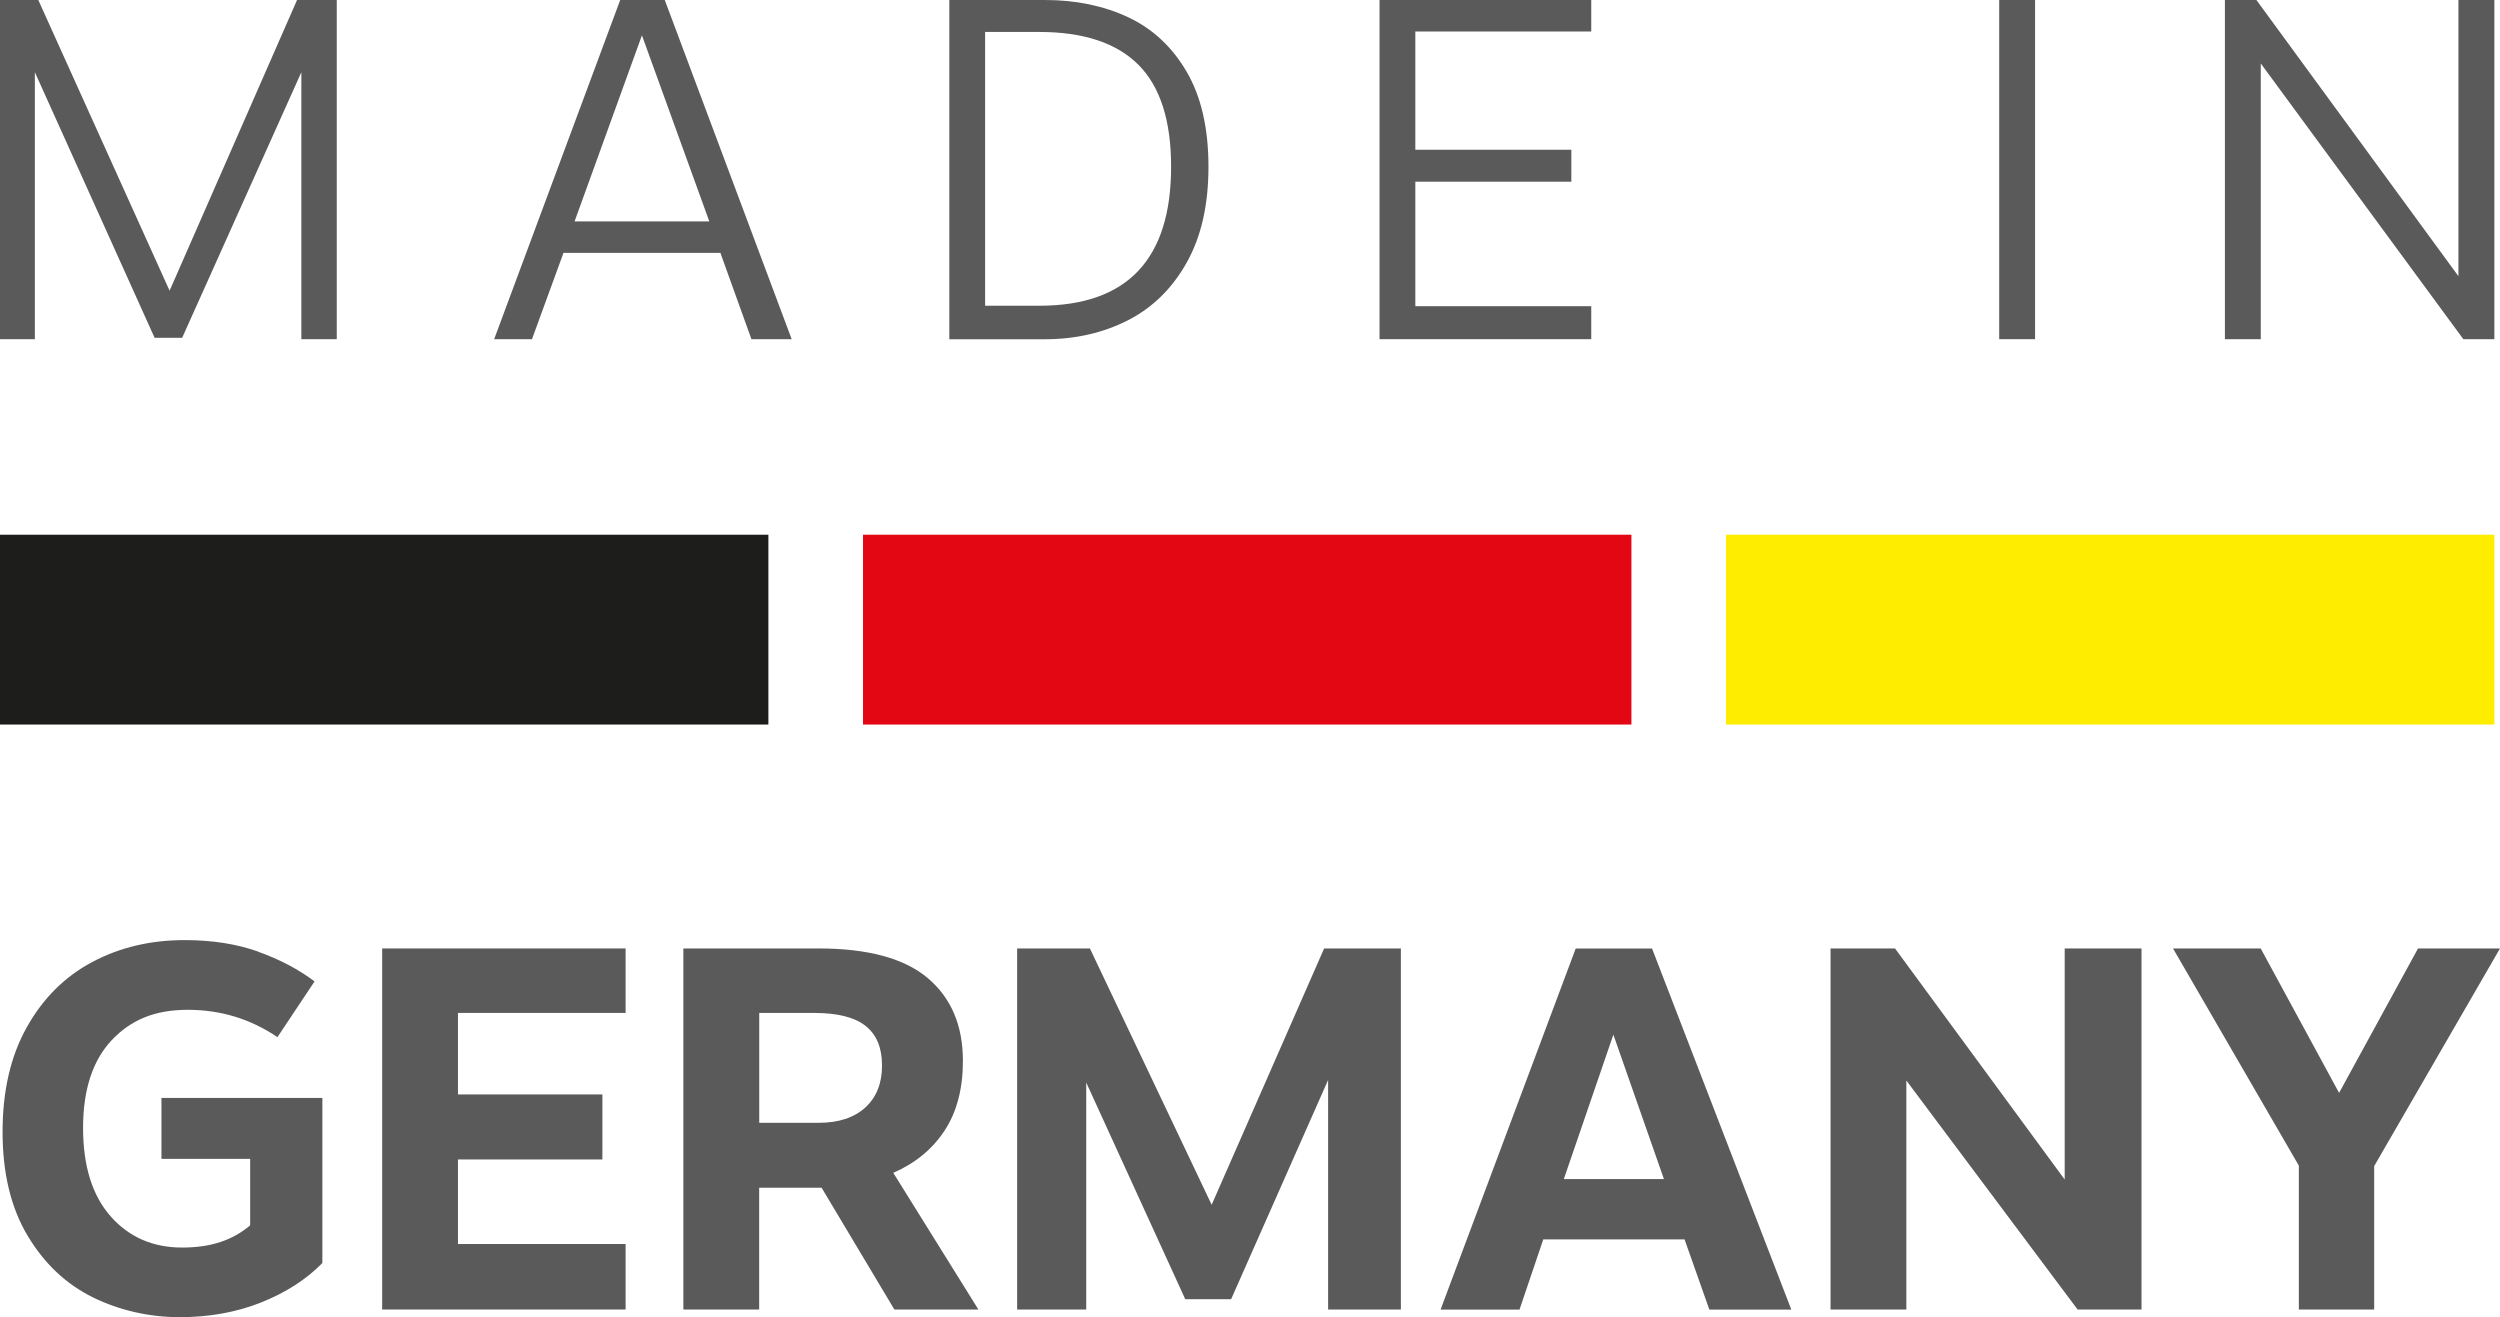
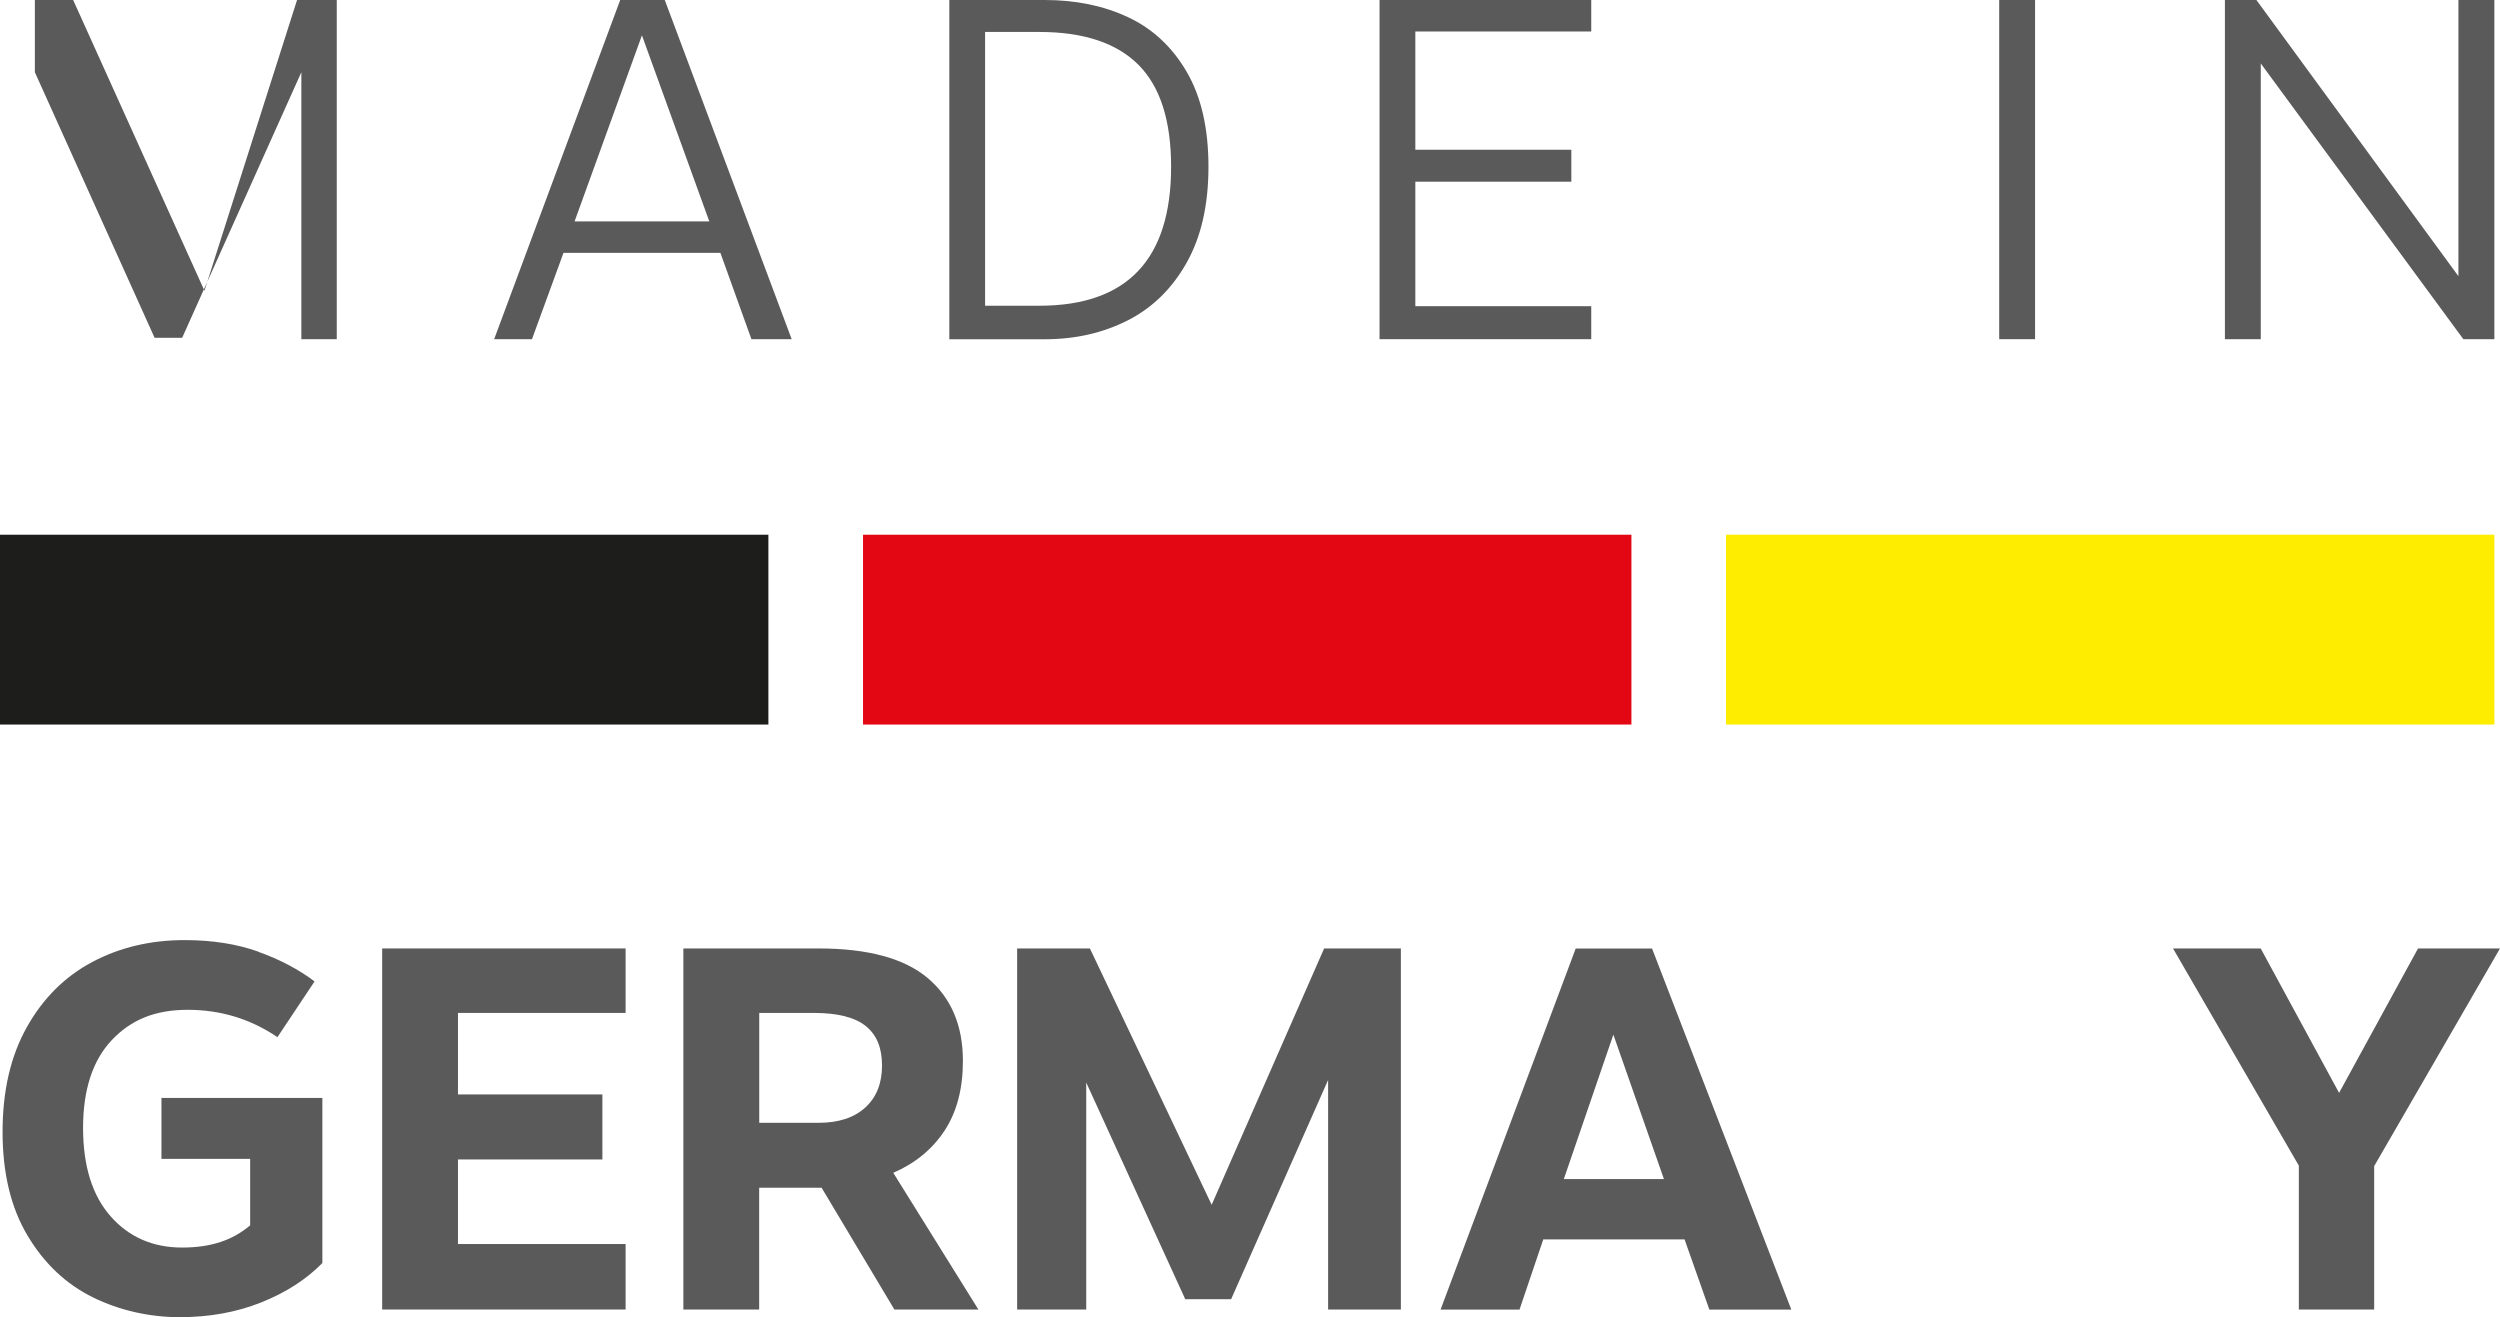
<svg xmlns="http://www.w3.org/2000/svg" id="Ebene_2" viewBox="0 0 319.89 168.56">
  <defs>
    <style>.cls-1{fill:#e30613;}.cls-2{fill:#5a5a5a;}.cls-3{fill:#ffed00;}.cls-4{fill:#1d1d1b;}</style>
  </defs>
  <g id="Ebene_1-2">
    <g>
      <rect class="cls-4" y="68.42" width="98.32" height="24.29" />
      <rect class="cls-1" x="110.43" y="68.42" width="98.32" height="24.29" />
      <rect class="cls-3" x="220.85" y="68.42" width="98.32" height="24.29" />
    </g>
    <g>
-       <path class="cls-2" d="m43.09,0v43.4h-4.53V9.24l-15.25,33.98h-3.53L4.46,9.24v34.16H0V0h4.9l16.8,37.2L38.01,0h5.08Z" />
+       <path class="cls-2" d="m43.09,0v43.4h-4.53V9.24l-15.25,33.98h-3.53L4.46,9.24v34.16V0h4.9l16.8,37.2L38.01,0h5.08Z" />
      <path class="cls-2" d="m92.19,32.36h-20.09l-4.03,11.04h-4.84L79.36,0h5.7l16.24,43.4h-5.15l-3.97-11.04Zm-1.43-4.03l-8.62-23.81-8.62,23.81h17.24Z" />
      <path class="cls-2" d="m144.34,2.2c3.14,1.47,5.64,3.79,7.5,6.98,1.86,3.18,2.79,7.23,2.79,12.15s-.93,8.97-2.79,12.28c-1.86,3.31-4.37,5.77-7.53,7.38-3.16,1.61-6.71,2.42-10.63,2.42h-12.21V0h12.21c3.97,0,7.52.73,10.66,2.2Zm-18.29,1.89v35.03h6.94c11.24,0,16.86-5.93,16.86-17.79,0-5.91-1.4-10.26-4.19-13.05s-7.02-4.19-12.68-4.19h-6.94Z" />
      <path class="cls-2" d="m203.61,4.03h-22.51v15.13h19.96v4.09h-19.96v15.93h22.51v4.22h-27.09V0h27.09v4.03Z" />
      <path class="cls-2" d="m260.4,43.4h-4.59V0h4.59v43.4Z" />
      <path class="cls-2" d="m319.17,0v43.4h-3.97l-25.92-35.28v35.28h-4.59V0h4.03l25.85,35.34V0h4.59Z" />
    </g>
    <g>
      <path class="cls-2" d="m33.06,121.79c2.77.99,5.17,2.26,7.19,3.79l-4.75,7.13c-3.43-2.33-7.26-3.5-11.48-3.5s-7.29,1.3-9.73,3.89c-2.44,2.6-3.66,6.34-3.66,11.22s1.18,8.66,3.53,11.32c2.35,2.66,5.4,3.99,9.14,3.99s6.47-.95,8.71-2.84v-8.51h-11.35v-7.79h20.59v21.12c-2.07,2.11-4.69,3.79-7.85,5.05s-6.64,1.88-10.43,1.88-7.66-.85-11.09-2.54c-3.43-1.69-6.22-4.32-8.35-7.89-2.13-3.56-3.2-7.99-3.2-13.27s1.03-9.7,3.1-13.4c2.07-3.7,4.86-6.48,8.38-8.35,3.52-1.87,7.46-2.8,11.81-2.8,3.52,0,6.67.49,9.44,1.48Z" />
      <path class="cls-2" d="m80.05,129.61h-21.45v10.43h18.48v8.32h-18.48v10.82h21.45v8.38h-31.15v-46.2h31.15v8.25Z" />
      <path class="cls-2" d="m114.44,167.56l-9.31-15.58h-7.99v15.58h-9.7v-46.2h17.29c6.34,0,11,1.27,13.99,3.8,2.99,2.53,4.49,6.06,4.49,10.59,0,3.56-.78,6.53-2.34,8.91-1.56,2.38-3.75,4.18-6.57,5.41l10.89,17.49h-10.76Zm-17.29-23.89h7.59c2.55,0,4.54-.65,5.97-1.95,1.43-1.3,2.15-3.09,2.15-5.38s-.69-3.93-2.08-5.05c-1.39-1.12-3.6-1.68-6.63-1.68h-7v14.06Z" />
      <path class="cls-2" d="m179.25,121.36v46.2h-9.31v-29.37l-12.41,28.05h-5.87l-12.67-27.72v29.04h-8.84v-46.2h9.31l15.58,32.8,14.39-32.8h9.83Z" />
      <path class="cls-2" d="m215.55,158.59h-18.08l-3.04,8.98h-10.1l17.29-46.2h9.77l17.82,46.2h-10.49l-3.17-8.98Zm-2.64-7.72l-6.47-18.48-6.34,18.48h12.8Z" />
-       <path class="cls-2" d="m274.02,121.36v46.2h-8.18l-21.91-29.3v29.3h-9.7v-46.2h8.25l21.71,29.57v-29.57h9.83Z" />
      <path class="cls-2" d="m294.15,149.15l-16.1-27.79h11.22l10.03,18.48,10.1-18.48h10.49l-16.1,27.85v18.35h-9.64v-18.41Z" />
    </g>
  </g>
</svg>